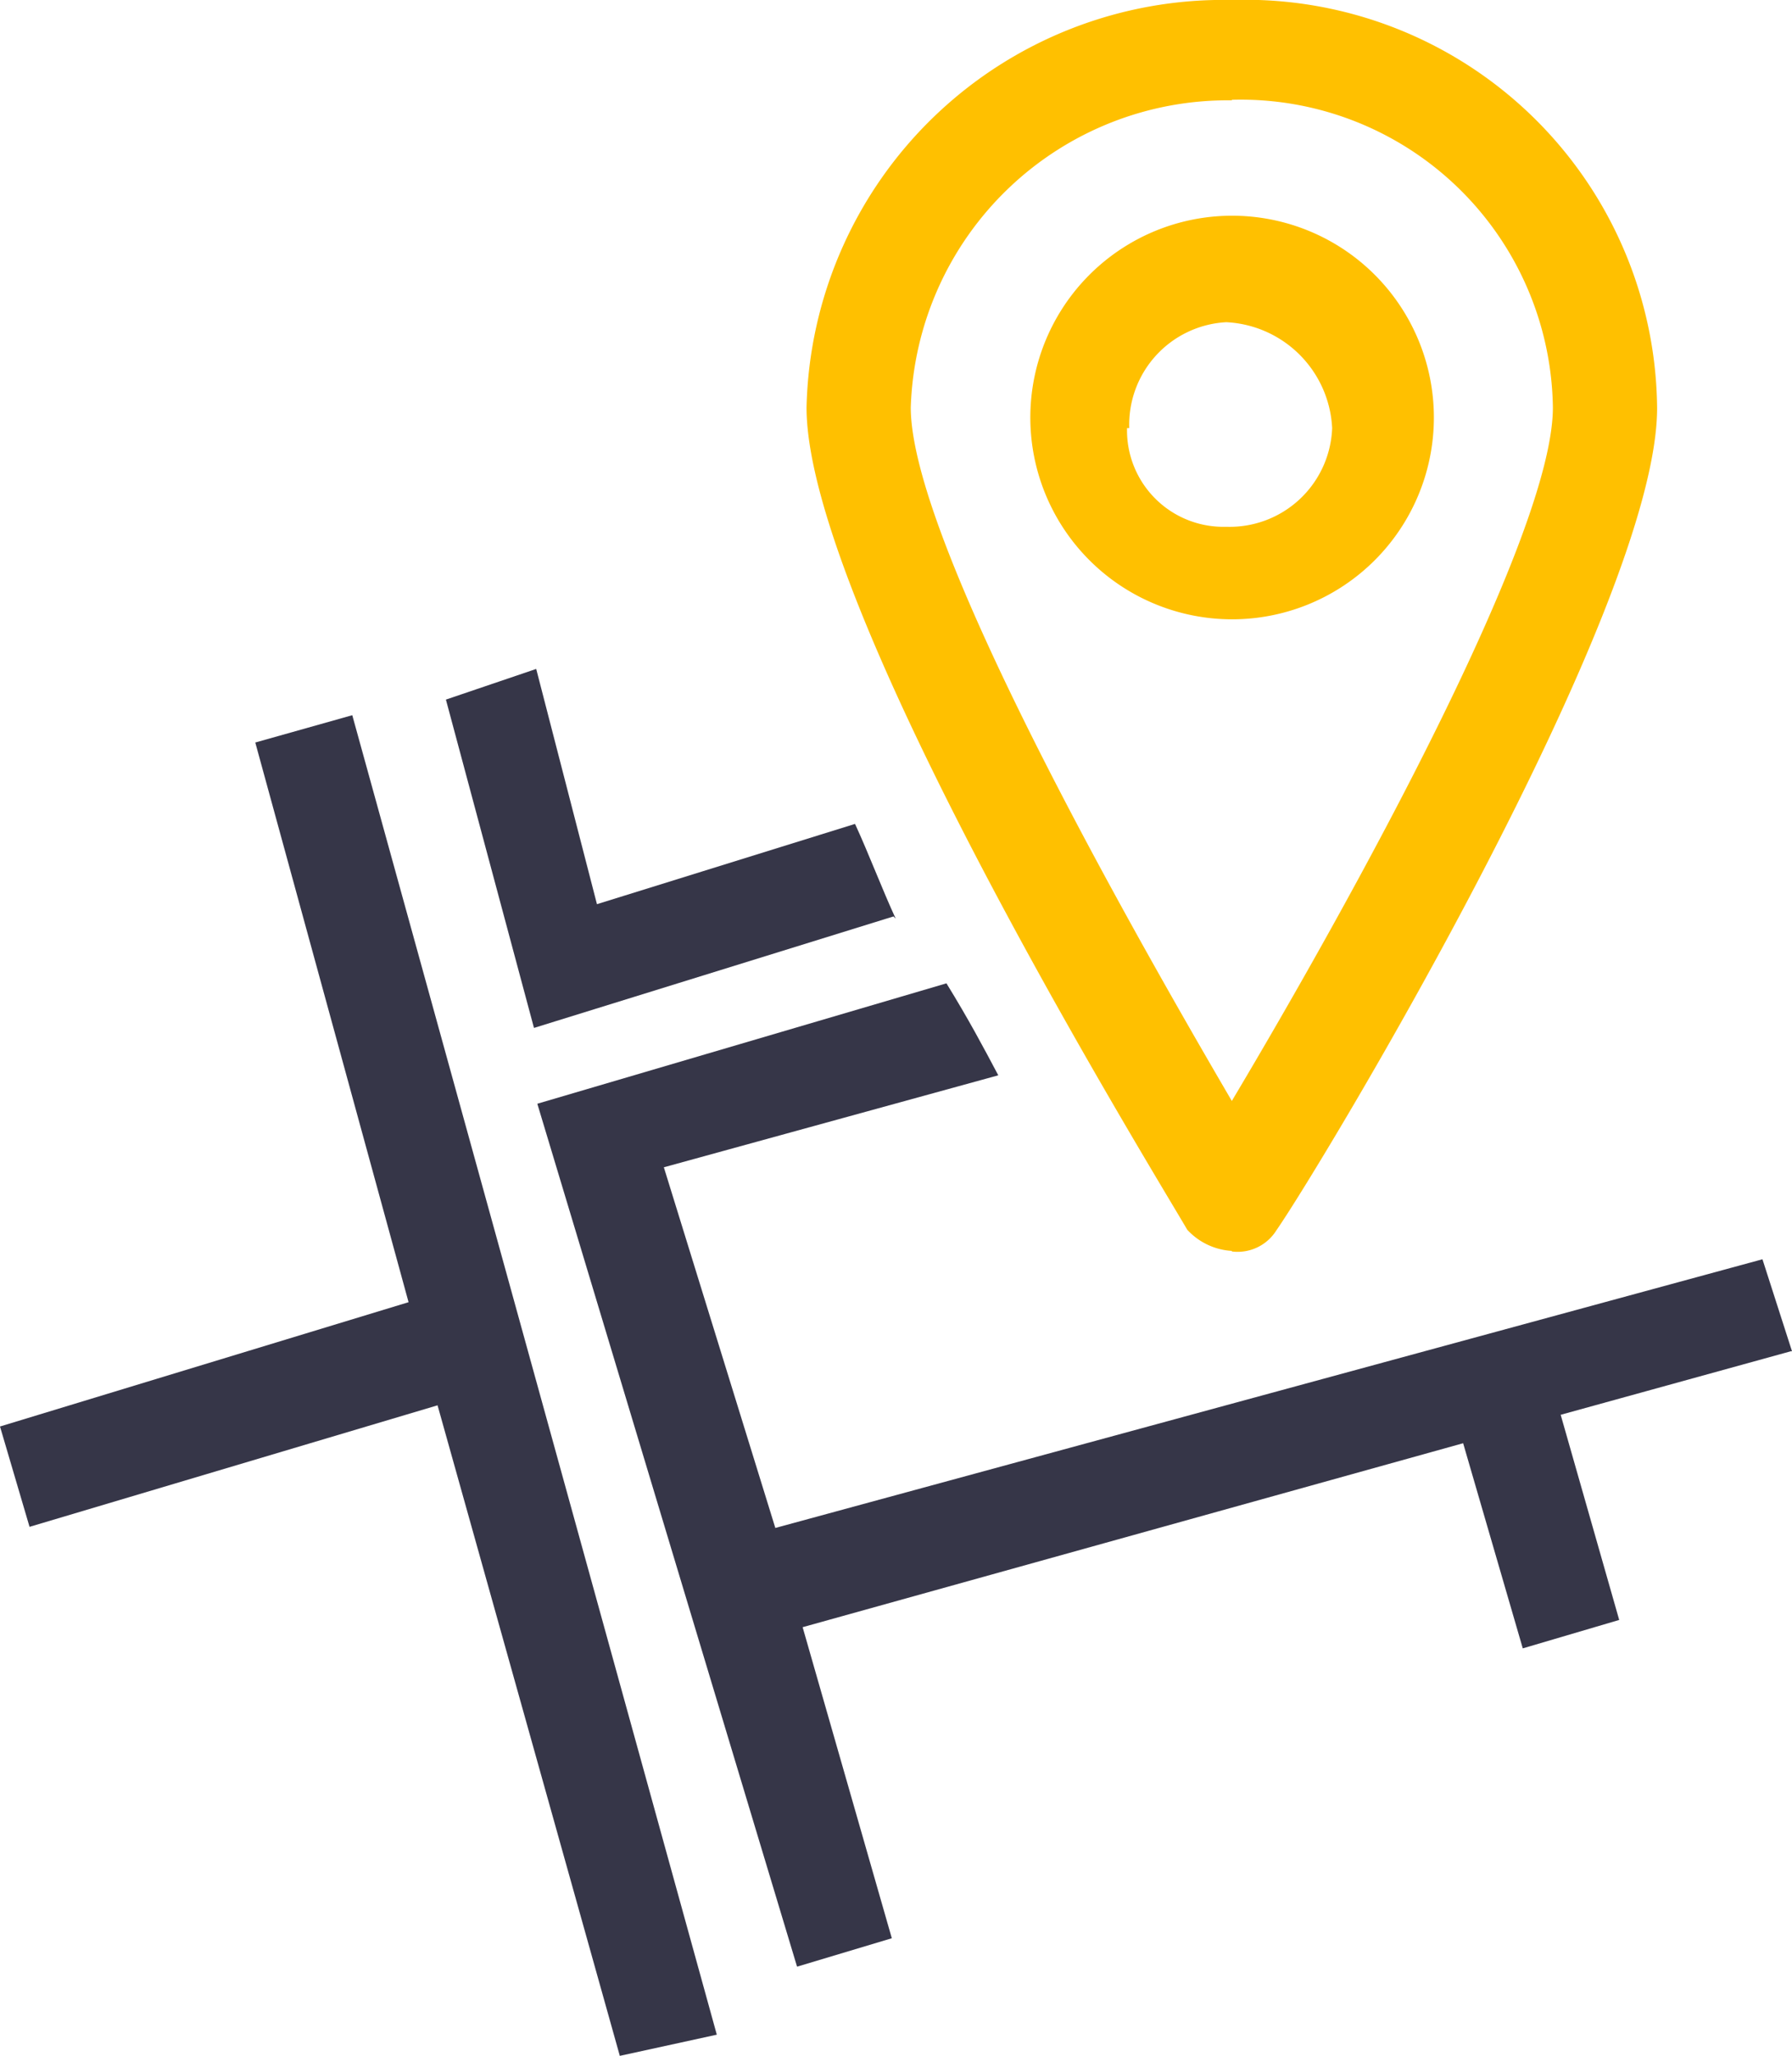
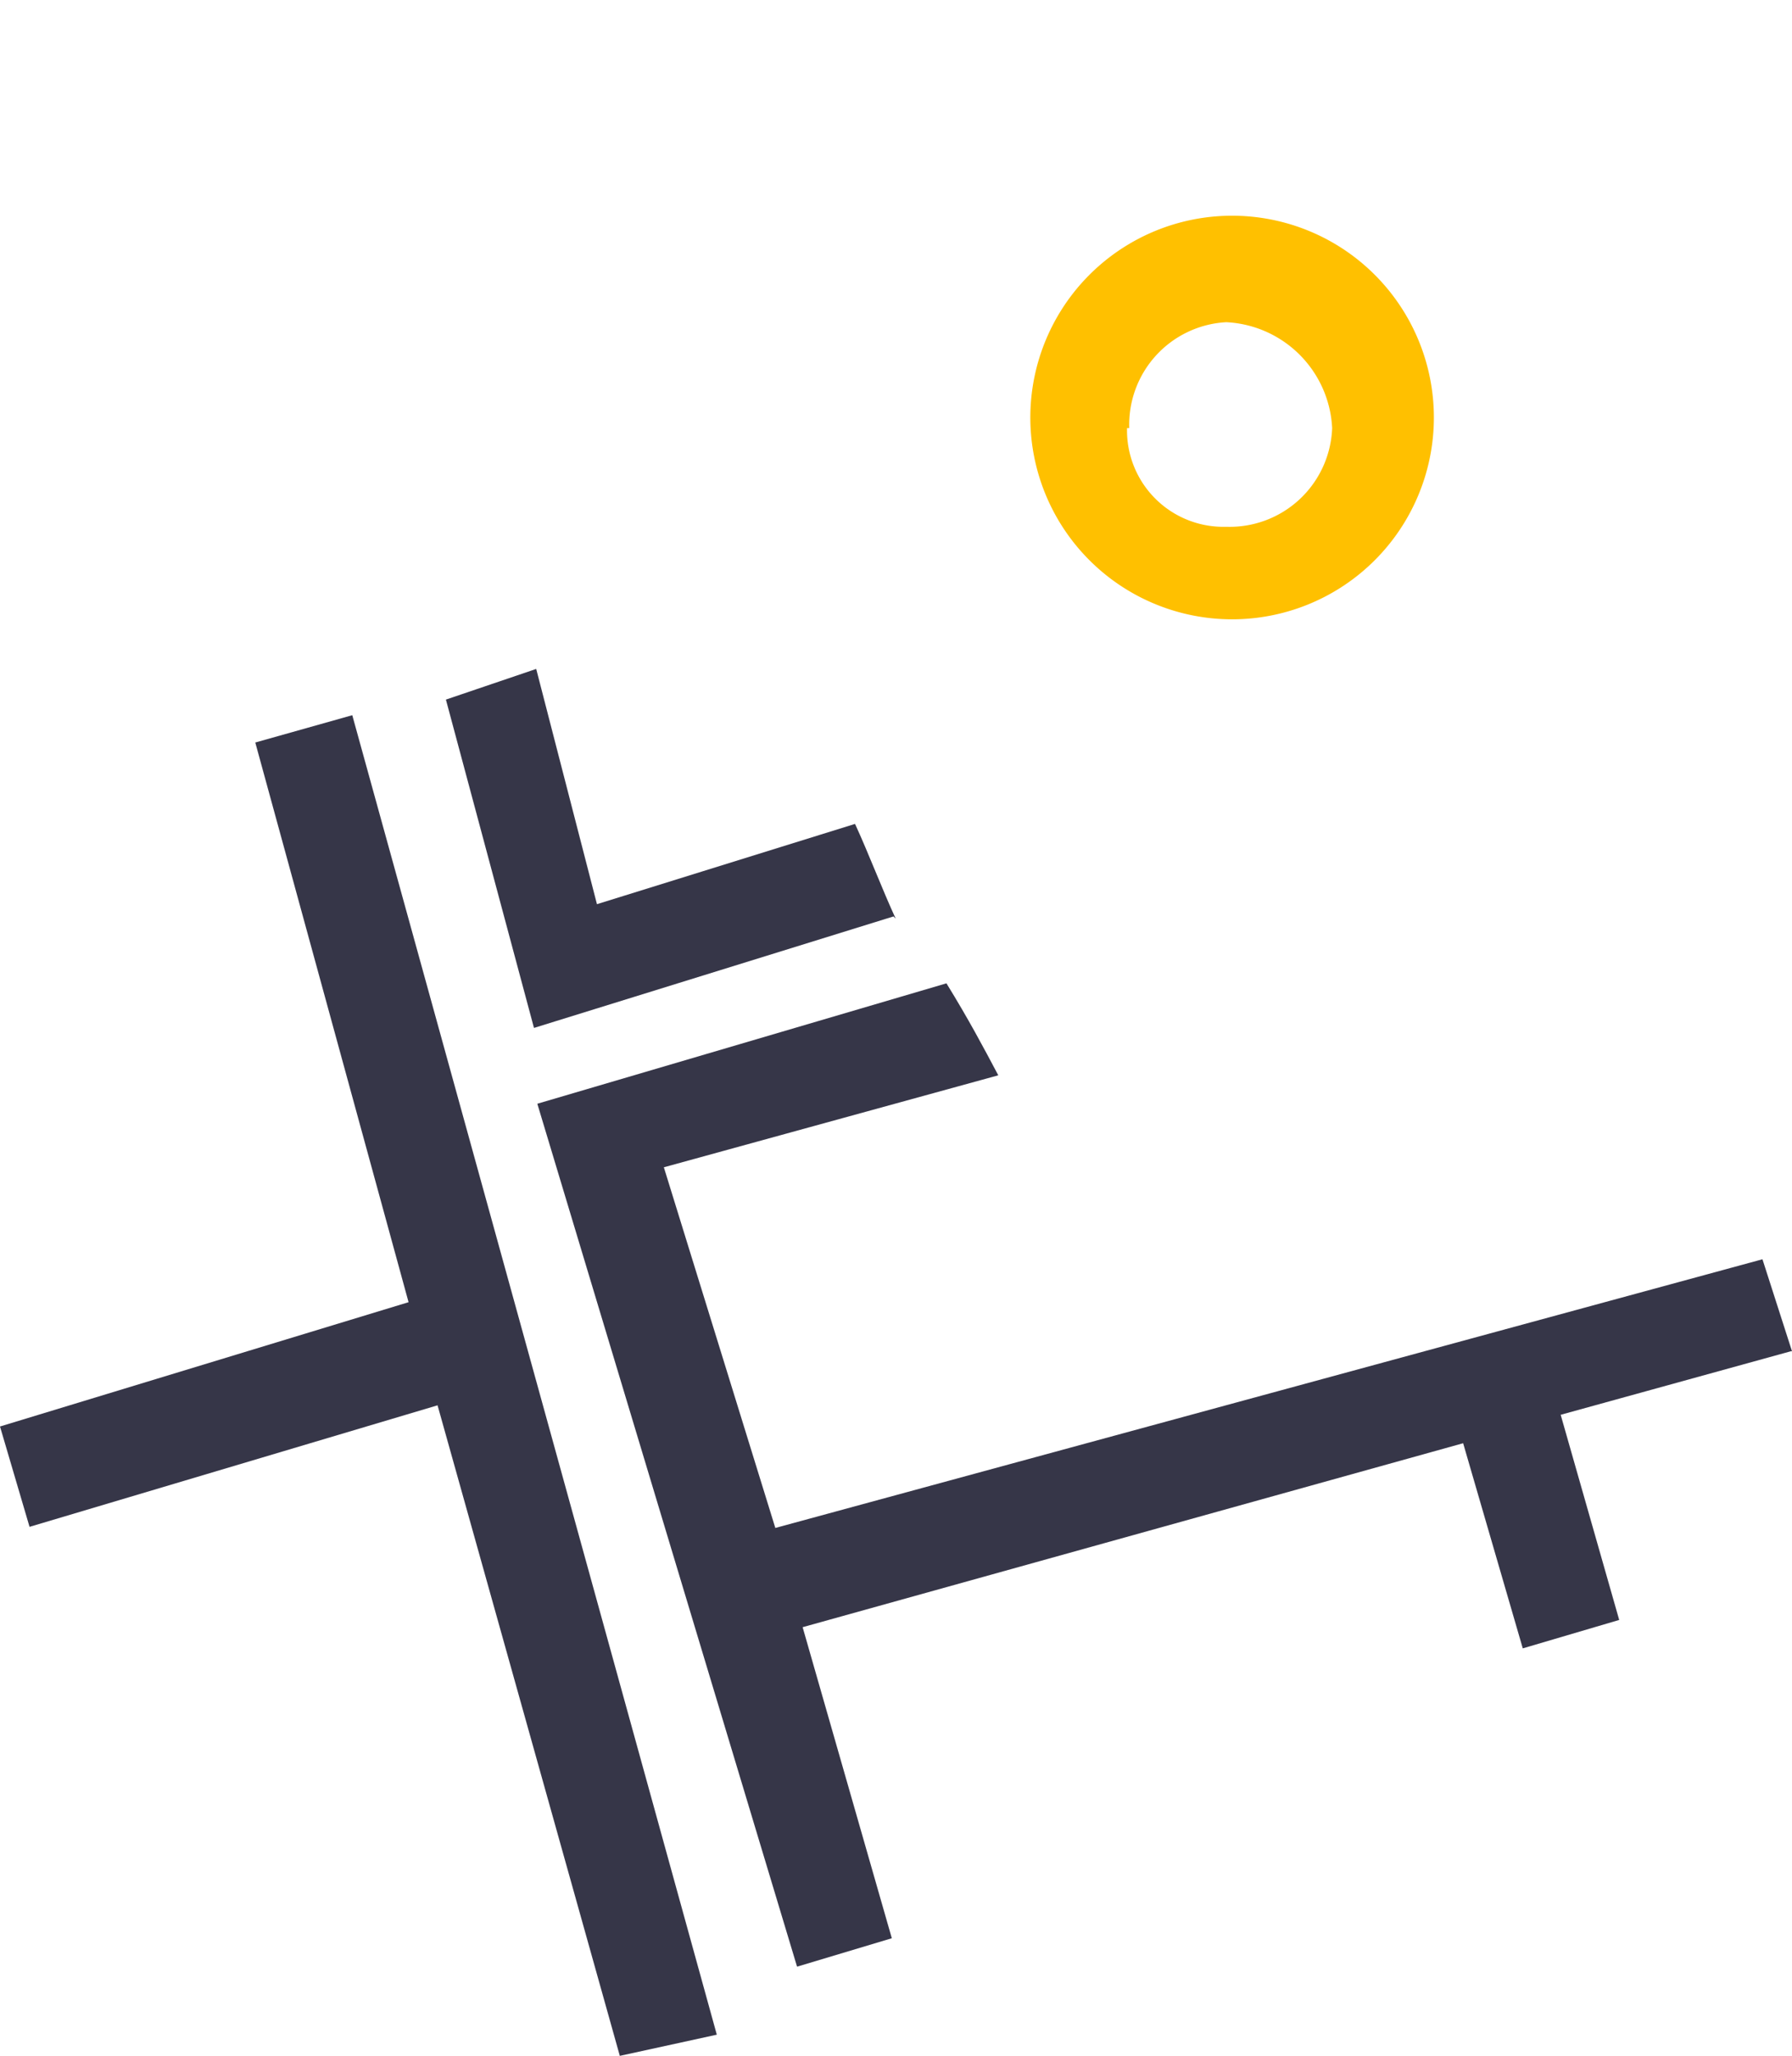
<svg xmlns="http://www.w3.org/2000/svg" width="32.15" height="36.88" viewBox="0 0 32.15 36.88">
  <title>uc_smart-cities</title>
  <path fill="#363648" fill-rule="evenodd" d="M4.58 13.32l2.75 10.04L0 25.59l.53 1.8 7.32-2.18 3.27 11.67 1.74-.38-6.54-23.67-1.74.49zm27.57 10.92l-.53-1.65-17.71 4.82-2-6.47 6-1.65c-.27-.51-.53-1-.93-1.65L9.64 19.8l4.66 15.48 1.7-.51-1.6-5.58 11.85-3.3 1.07 3.68 1.73-.51L28 25.38l4.13-1.14zm-16.08-7.76c-.24-.52-.49-1.18-.73-1.7l-4.63 1.44L9.62 12 8 12.55l1.58 5.89 6.45-2z" />
-   <path d="M22.1 22.45a.82.82 0 0 0 .8-.38c.8-1.15 6.83-11.16 6.83-14.75A7.39 7.39 0 0 0 22.1 0a7.48 7.48 0 0 0-7.63 7.31c0 3.59 6.16 13.6 6.83 14.75a1.18 1.18 0 0 0 .8.38zm0-20.66a5.6 5.6 0 0 1 5.76 5.52c0 2.31-3.62 8.85-5.76 12.44-2.1-3.59-5.76-10.13-5.76-12.44A5.69 5.69 0 0 1 22.1 1.8z" fill="#ffc000" fill-rule="evenodd" />
  <path d="M25.72 7.68a3.62 3.62 0 1 0-7.23 0 3.62 3.62 0 0 0 7.23 0zm-5.46 0A1.84 1.84 0 0 1 22 5.78a2 2 0 0 1 1.9 1.9A1.84 1.84 0 0 1 22 9.45a1.73 1.73 0 0 1-1.78-1.77z" fill="#ffc000" fill-rule="evenodd" />
</svg>